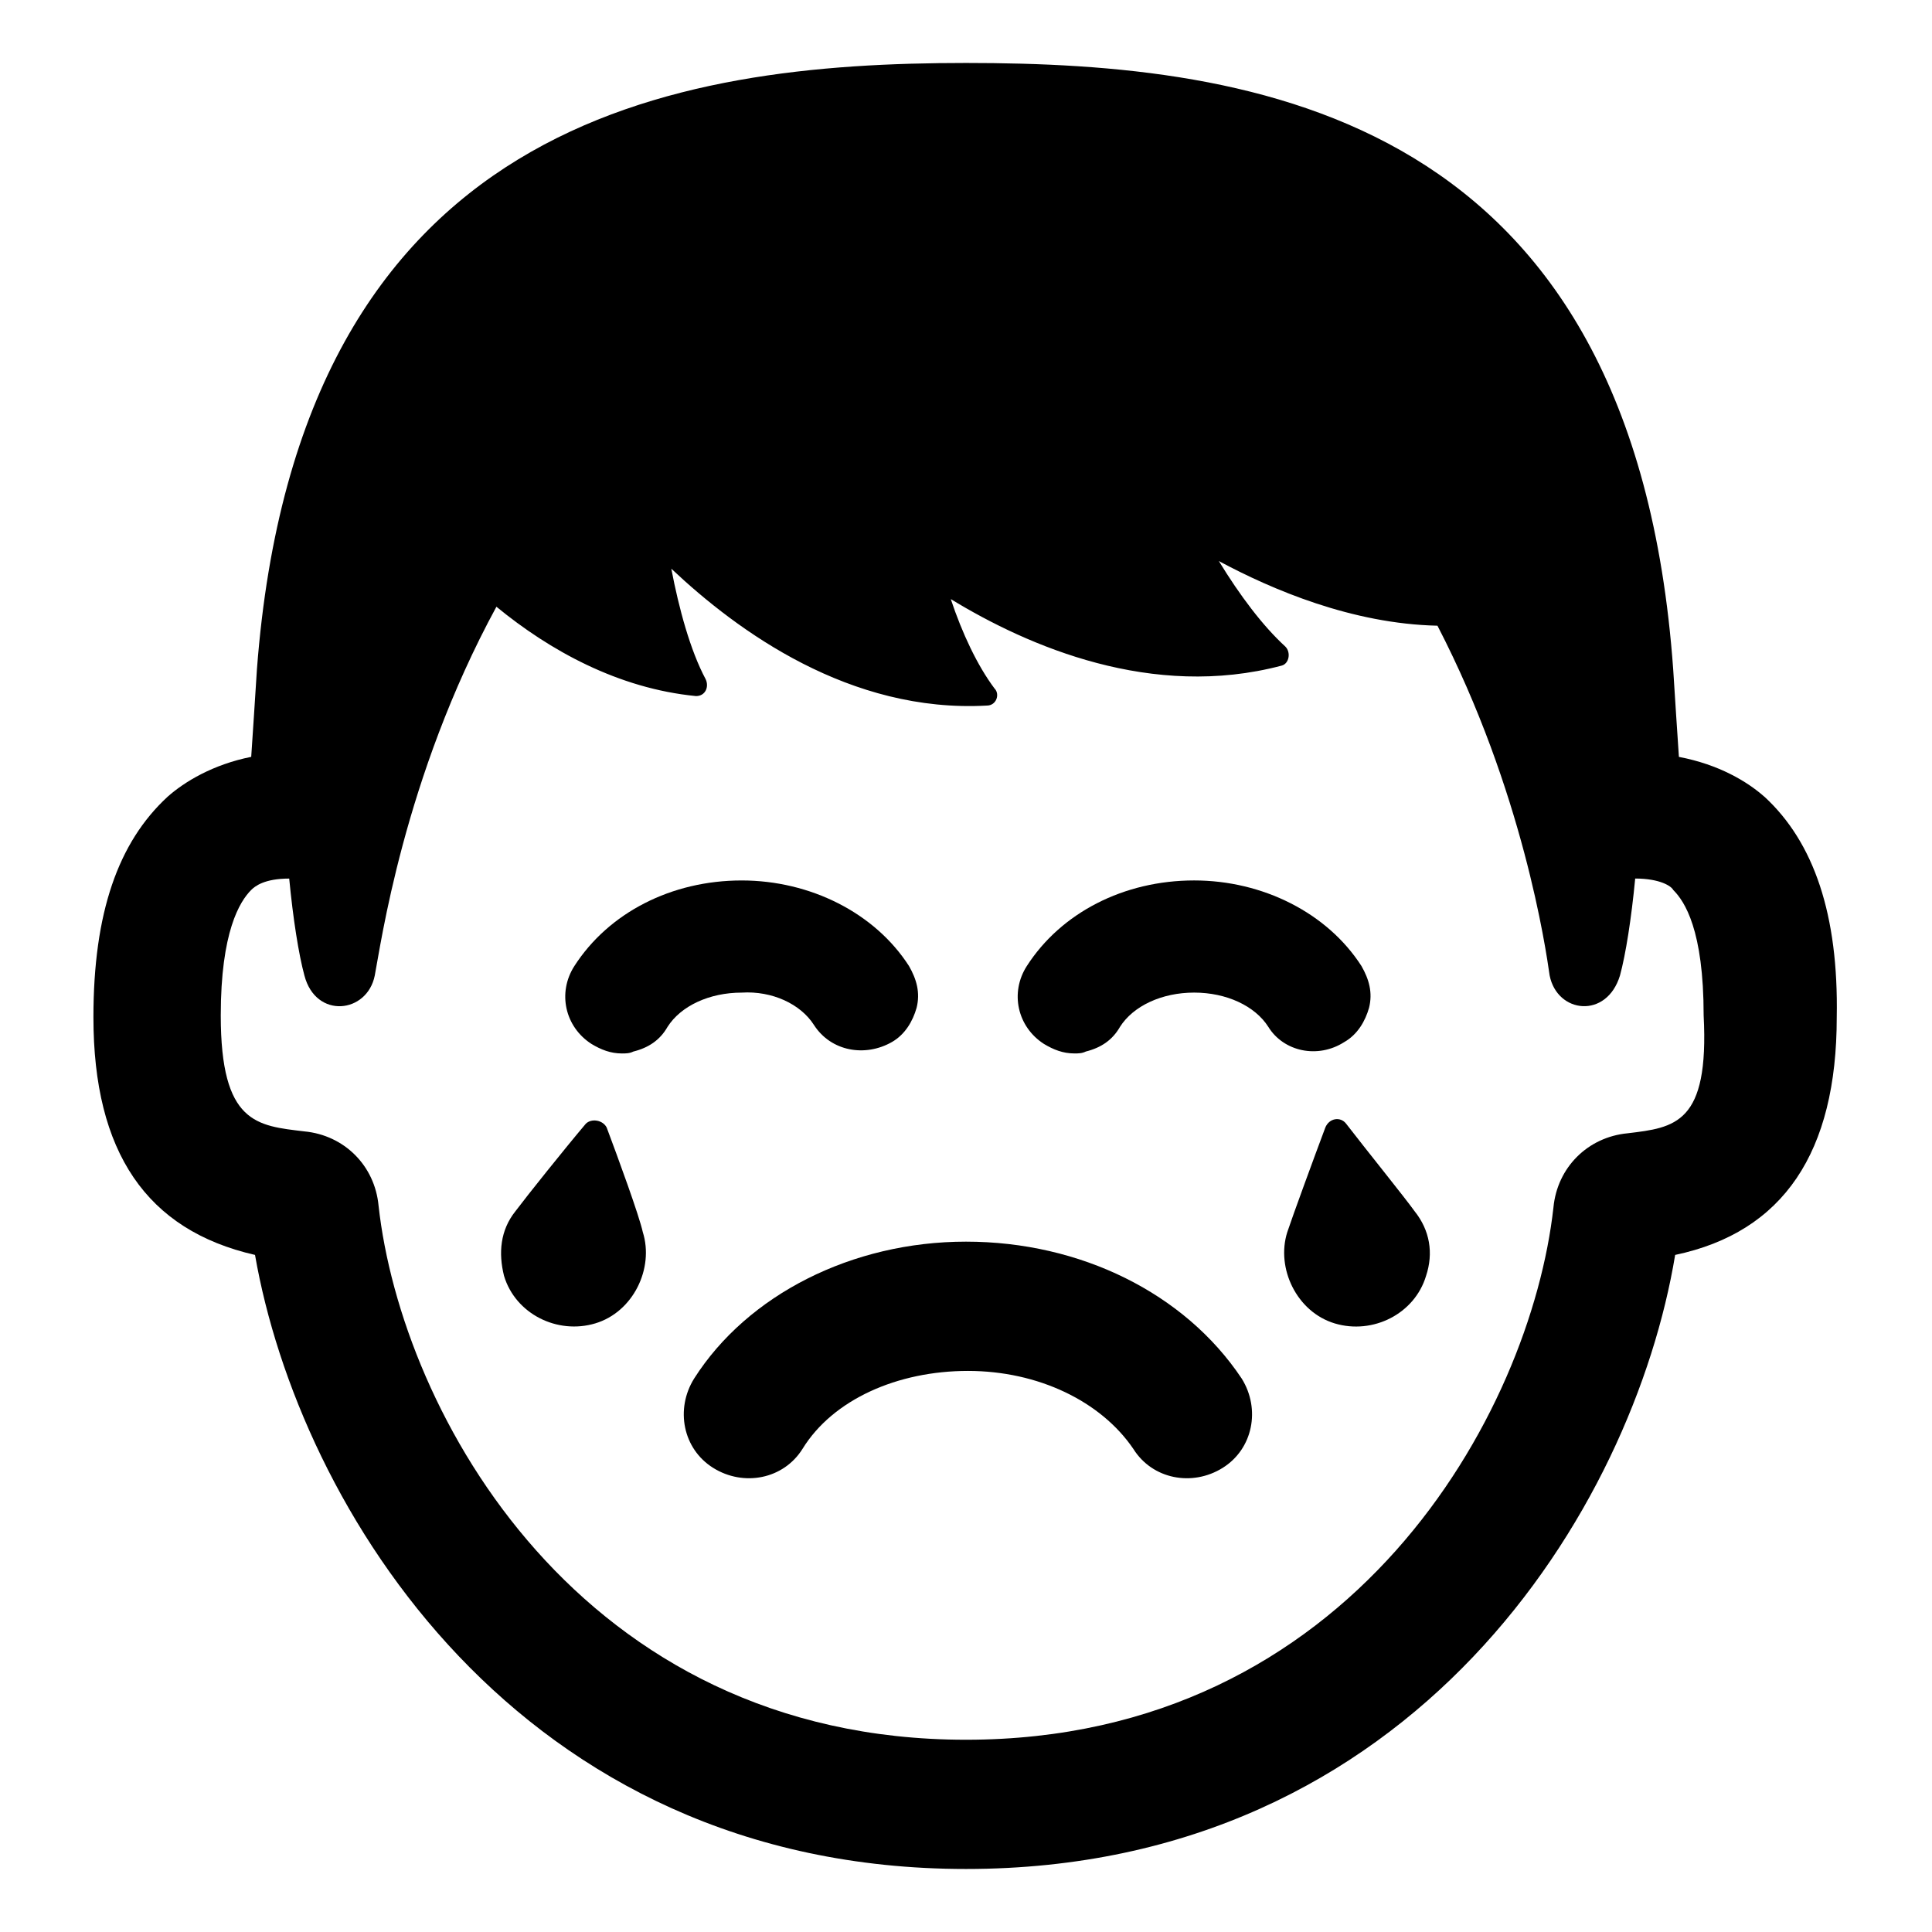
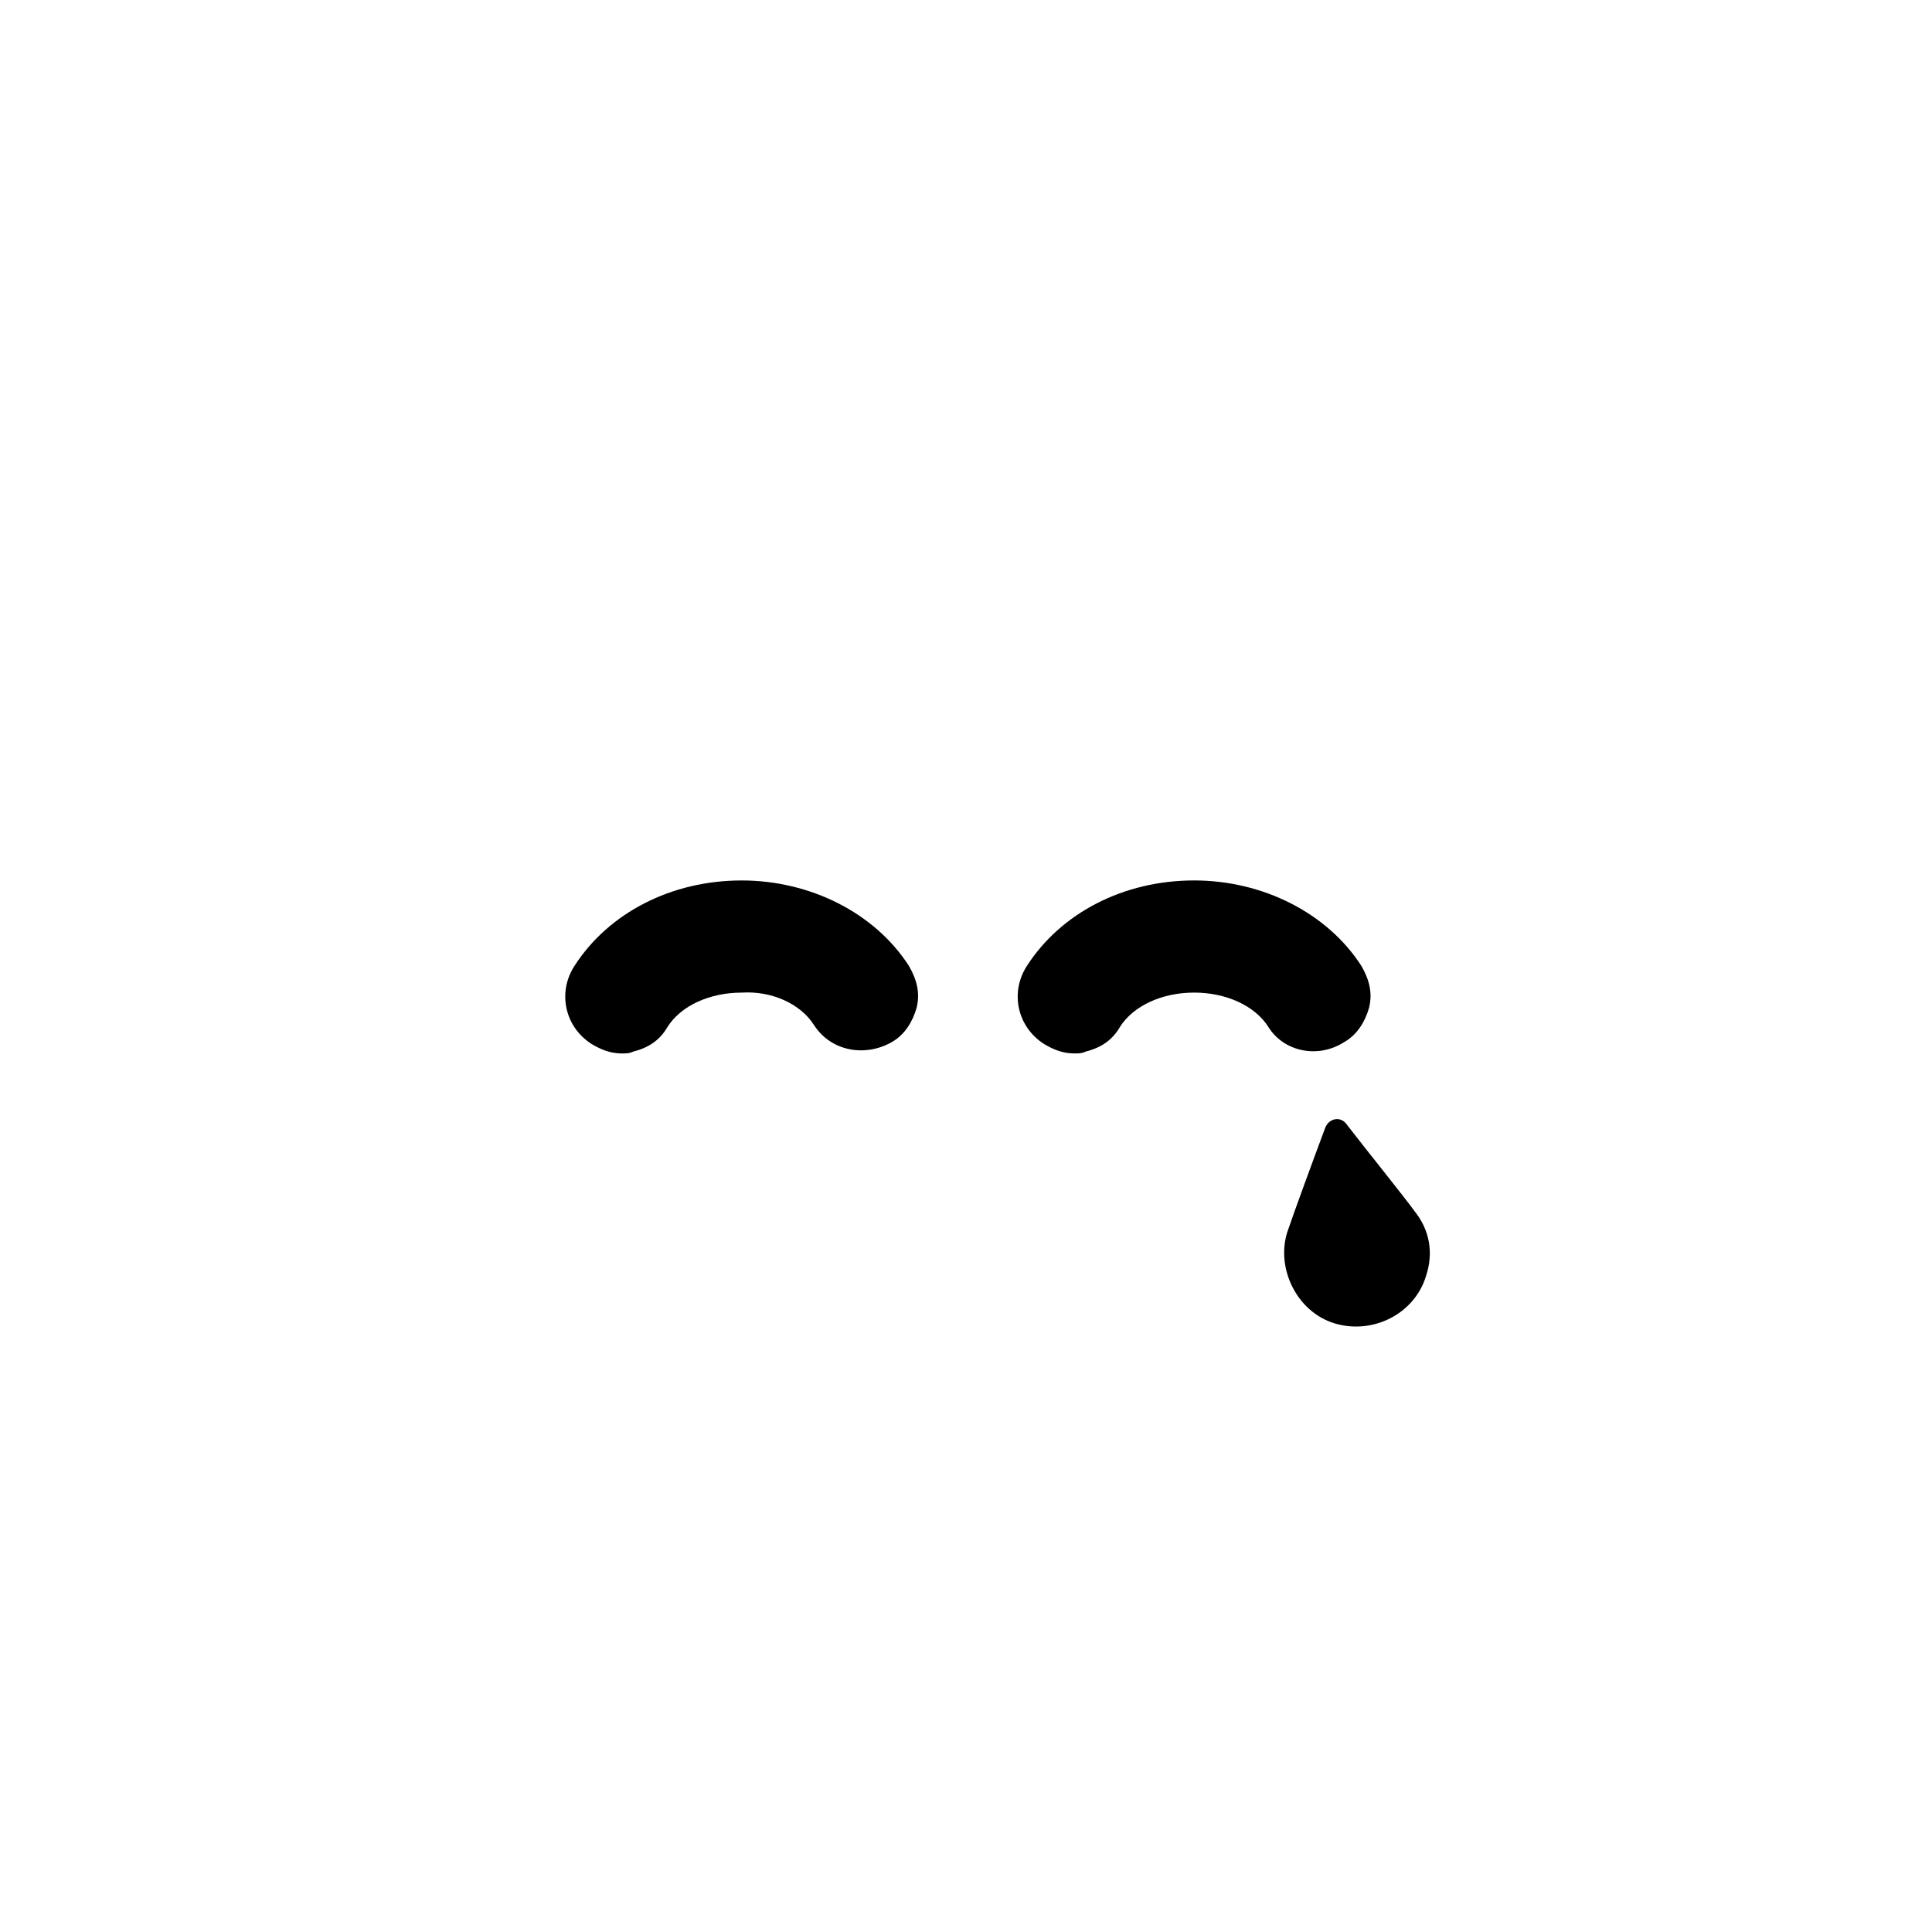
<svg xmlns="http://www.w3.org/2000/svg" fill="#000000" width="800px" height="800px" version="1.1" viewBox="144 144 512 512">
  <g>
-     <path d="m611.6 355.16c-4.535-4.031-12.09-8.566-22.672-10.578-0.504-7.559-1.008-15.113-1.512-23.176-10.578-147.11-110.33-160.72-187.41-160.72s-176.84 14.609-187.92 160.71c-0.504 8.062-1.008 15.617-1.512 23.176-10.078 2.016-17.633 6.551-22.168 10.578-13.098 12.09-19.648 30.73-19.648 58.441 0 35.77 14.105 56.426 42.824 62.977 11.586 66.508 69.523 162.73 188.43 162.73 118.9 0 176.84-95.723 187.92-162.73 28.719-6.047 42.824-27.207 42.824-62.977 0.5-27.207-6.047-46.352-19.148-58.441zm-36.273 89.172c-10.578 1.008-18.641 9.07-19.648 19.648-6.047 54.414-53.402 141.07-155.68 141.07s-149.63-86.656-155.68-141.57c-1.008-10.578-9.07-18.641-19.648-19.648-12.594-1.512-22.168-2.016-22.168-30.73 0-22.168 5.039-30.23 8.062-33.25 1.008-1.008 3.527-3.023 10.078-3.023 1.008 10.578 2.519 20.152 4.031 25.695 3.023 11.586 16.625 10.078 18.641 0 1.512-7.559 7.559-52.395 32.242-97.738 14.105 11.586 32.242 21.664 52.898 23.68 2.519 0 3.527-2.519 2.519-4.535-4.031-7.559-7.055-18.641-9.07-29.223 17.633 16.625 47.359 38.289 83.633 36.273 2.519 0 3.527-3.023 2.016-4.535-4.535-6.047-8.566-14.609-11.586-23.68 20.656 12.594 53.402 26.703 87.664 17.633 2.016-0.504 2.519-3.527 1.008-5.039-6.047-5.543-12.09-13.602-17.633-22.672 14.105 7.559 35.266 16.625 57.938 17.129 22.672 43.832 28.719 85.648 29.727 92.699 2.016 10.078 15.113 11.586 18.641 0 1.512-5.543 3.023-15.113 4.031-25.695 6.551 0 9.574 2.016 10.078 3.023 3.023 3.023 8.062 10.578 8.062 33.25 1.5 28.723-7.57 29.73-20.164 31.238z" />
-     <path d="m400 473.05c-30.23 0-57.938 14.105-72.043 36.273-5.039 8.062-3.023 18.641 5.039 23.68 8.062 5.039 18.641 3.023 23.68-5.039 8.062-13.098 25.191-20.656 43.832-20.656 18.641 0 35.266 8.062 43.832 20.656 5.039 8.062 15.617 10.078 23.68 5.039 8.062-5.039 10.078-15.617 5.039-23.68-15.121-22.672-42.832-36.273-73.059-36.273z" />
    <path d="m359.7 415.62c4.535 7.055 13.602 8.566 20.656 4.535 3.527-2.016 5.543-5.543 6.551-9.07 1.008-4.031 0-7.559-2.016-11.082-9.07-14.105-26.199-22.672-44.336-22.672-18.641 0-35.266 8.566-44.336 22.672-4.535 7.055-2.519 16.121 4.535 20.656 2.519 1.512 5.039 2.519 8.062 2.519 1.008 0 2.016 0 3.023-0.504 4.031-1.008 7.055-3.023 9.07-6.551 3.527-5.543 11.082-9.07 19.648-9.07 8.055-0.504 15.613 3.023 19.141 8.566z" />
    <path d="m500.26 420.15c3.527-2.016 5.543-5.543 6.551-9.07 1.008-4.031 0-7.559-2.016-11.082-9.07-14.105-26.199-22.672-44.336-22.672-18.641 0-35.266 8.566-44.336 22.672-4.535 7.055-2.519 16.121 4.535 20.656 2.519 1.512 5.039 2.519 8.062 2.519 1.008 0 2.016 0 3.023-0.504 4.031-1.008 7.055-3.023 9.07-6.551 3.527-5.543 11.082-9.07 19.648-9.07 8.566 0 16.121 3.527 19.648 9.07 4.023 6.551 13.094 8.562 20.148 4.031z" />
-     <path d="m304.78 442.82c-1.008-2.016-4.031-2.519-5.543-1.008-5.543 6.551-15.617 19.145-18.641 23.176-4.031 5.039-4.535 11.082-3.023 17.129 3.023 10.078 14.105 15.617 24.184 12.594 10.078-3.023 15.617-14.609 12.594-24.184-1.004-4.535-6.547-19.648-9.57-27.707z" />
    <path d="m500.76 441.82c-1.512-2.016-4.535-1.512-5.543 1.008-3.023 8.062-8.566 23.176-10.078 27.711-3.023 9.574 2.519 21.16 12.594 24.184 10.078 3.023 21.16-2.519 24.184-12.594 2.016-6.047 1.008-12.09-3.023-17.129-2.516-3.531-13.098-16.633-18.133-23.18z" />
  </g>
</svg>